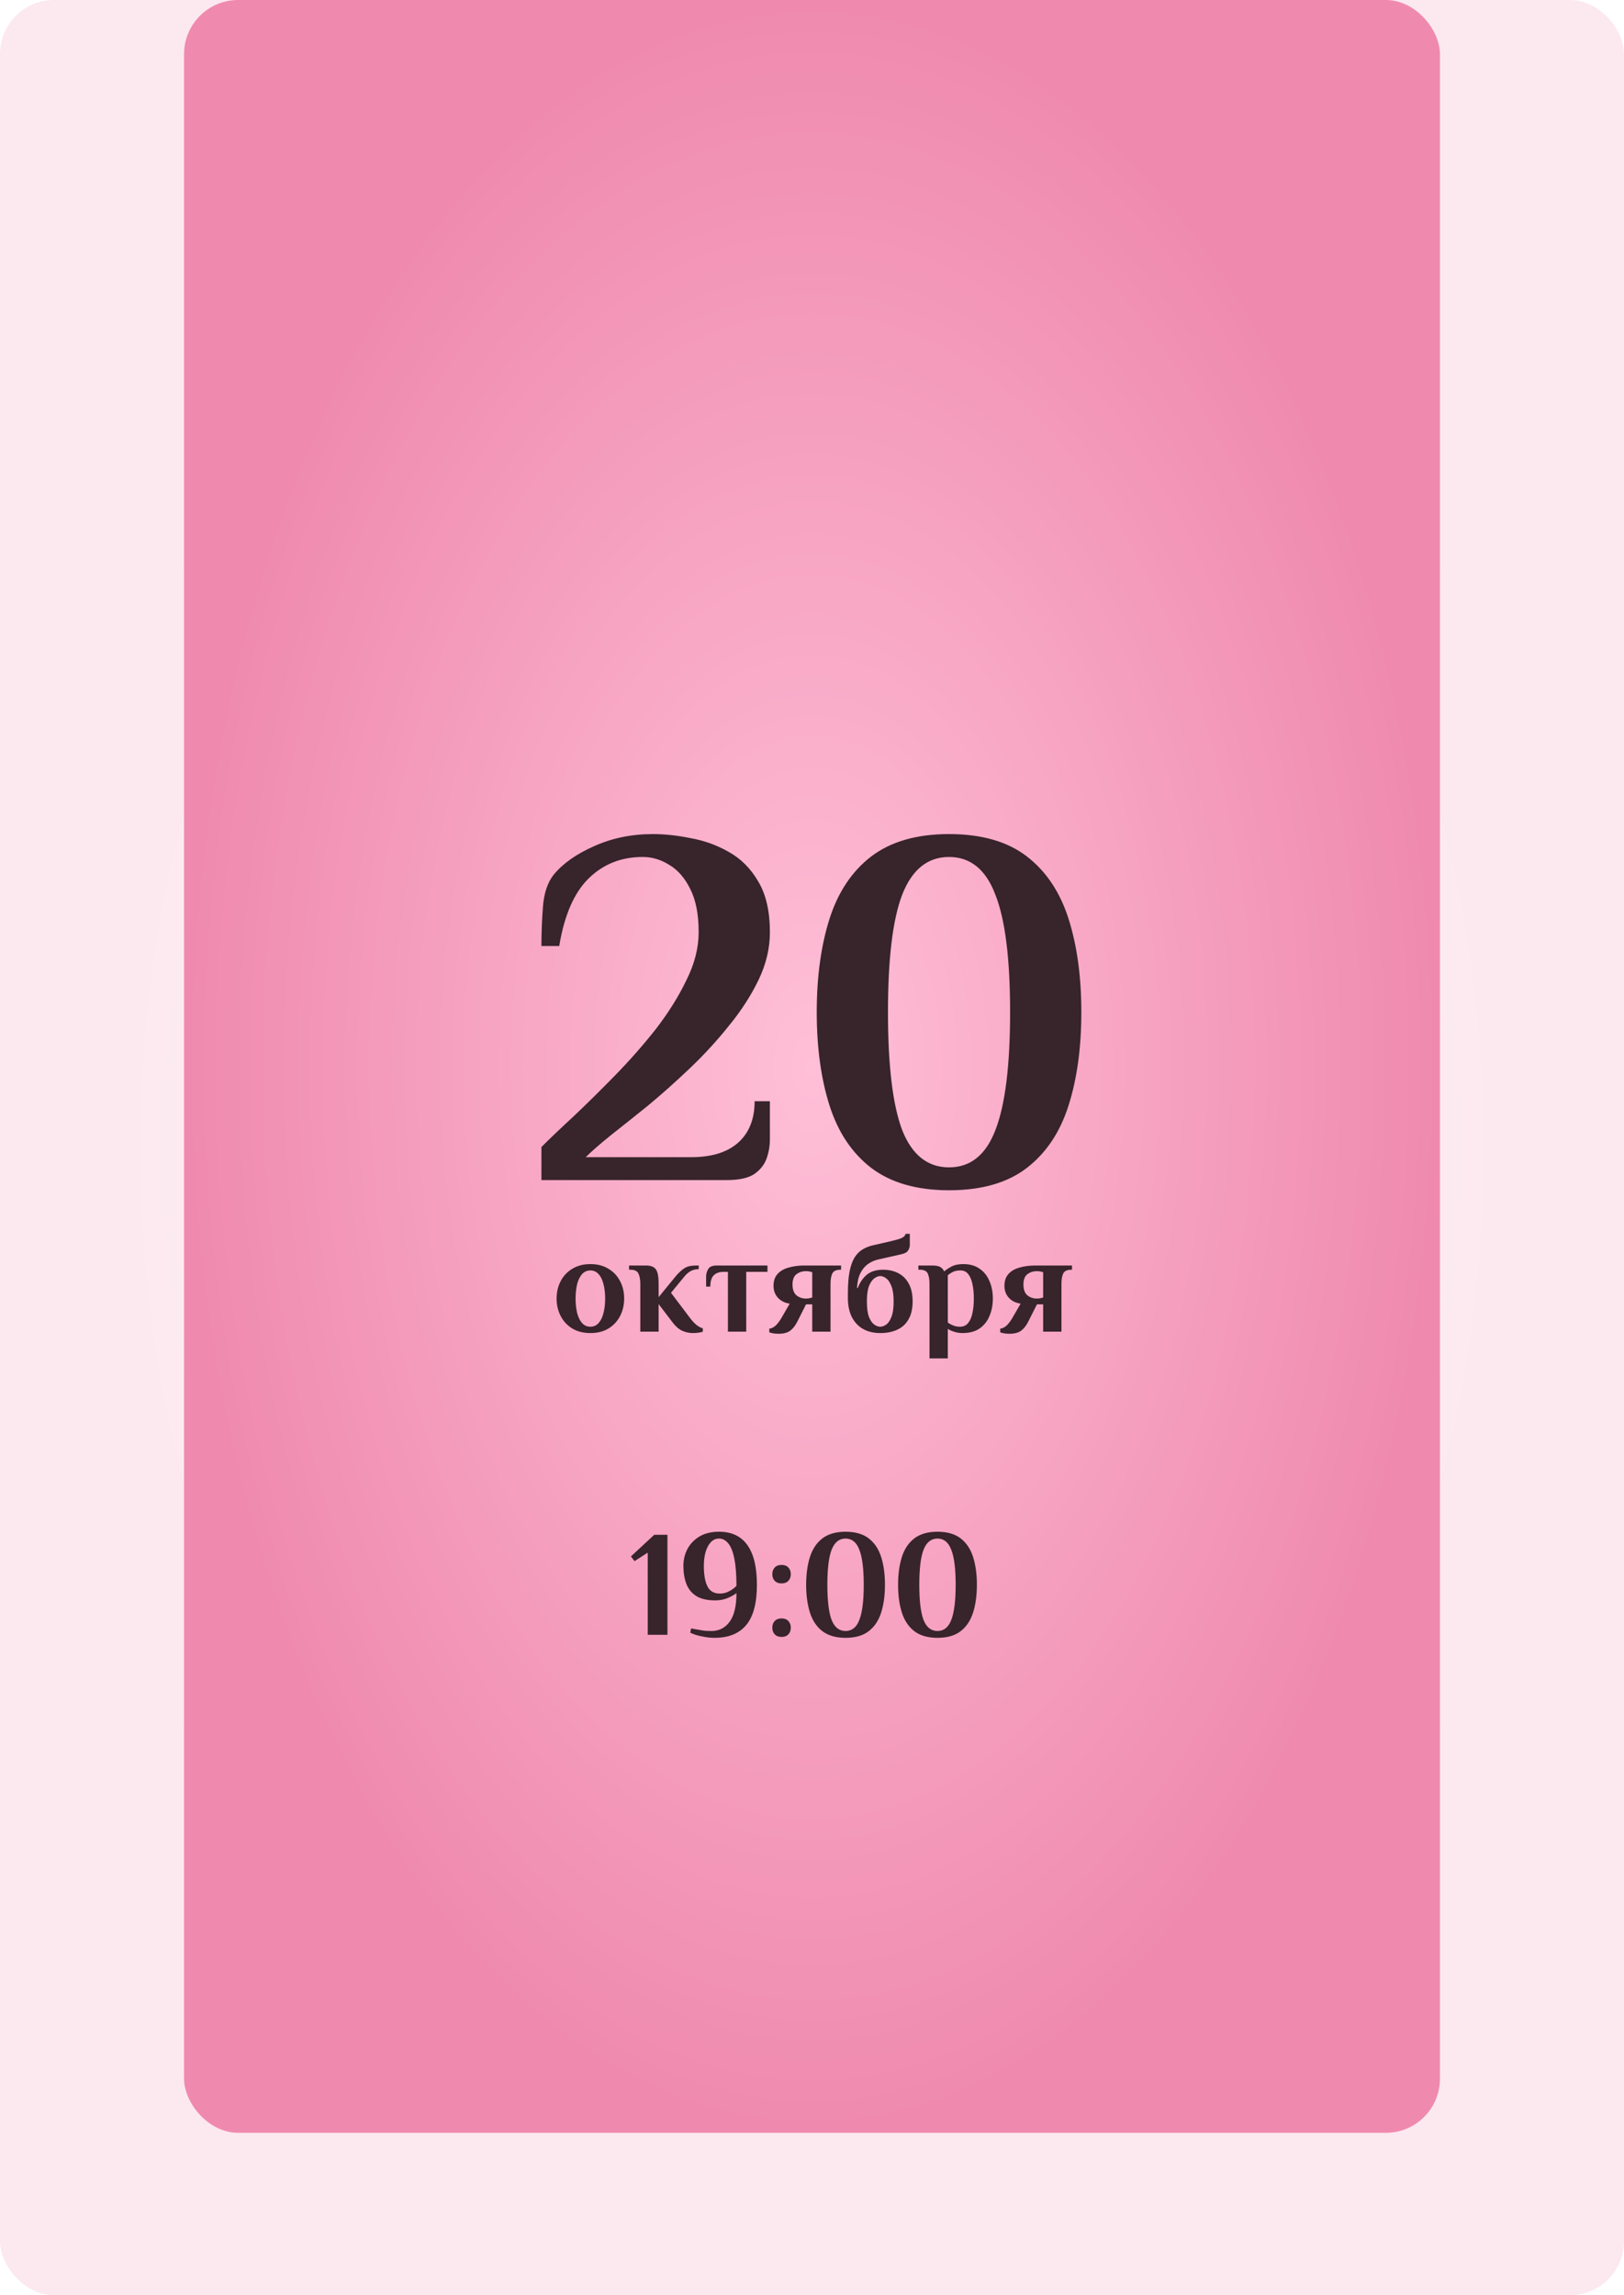
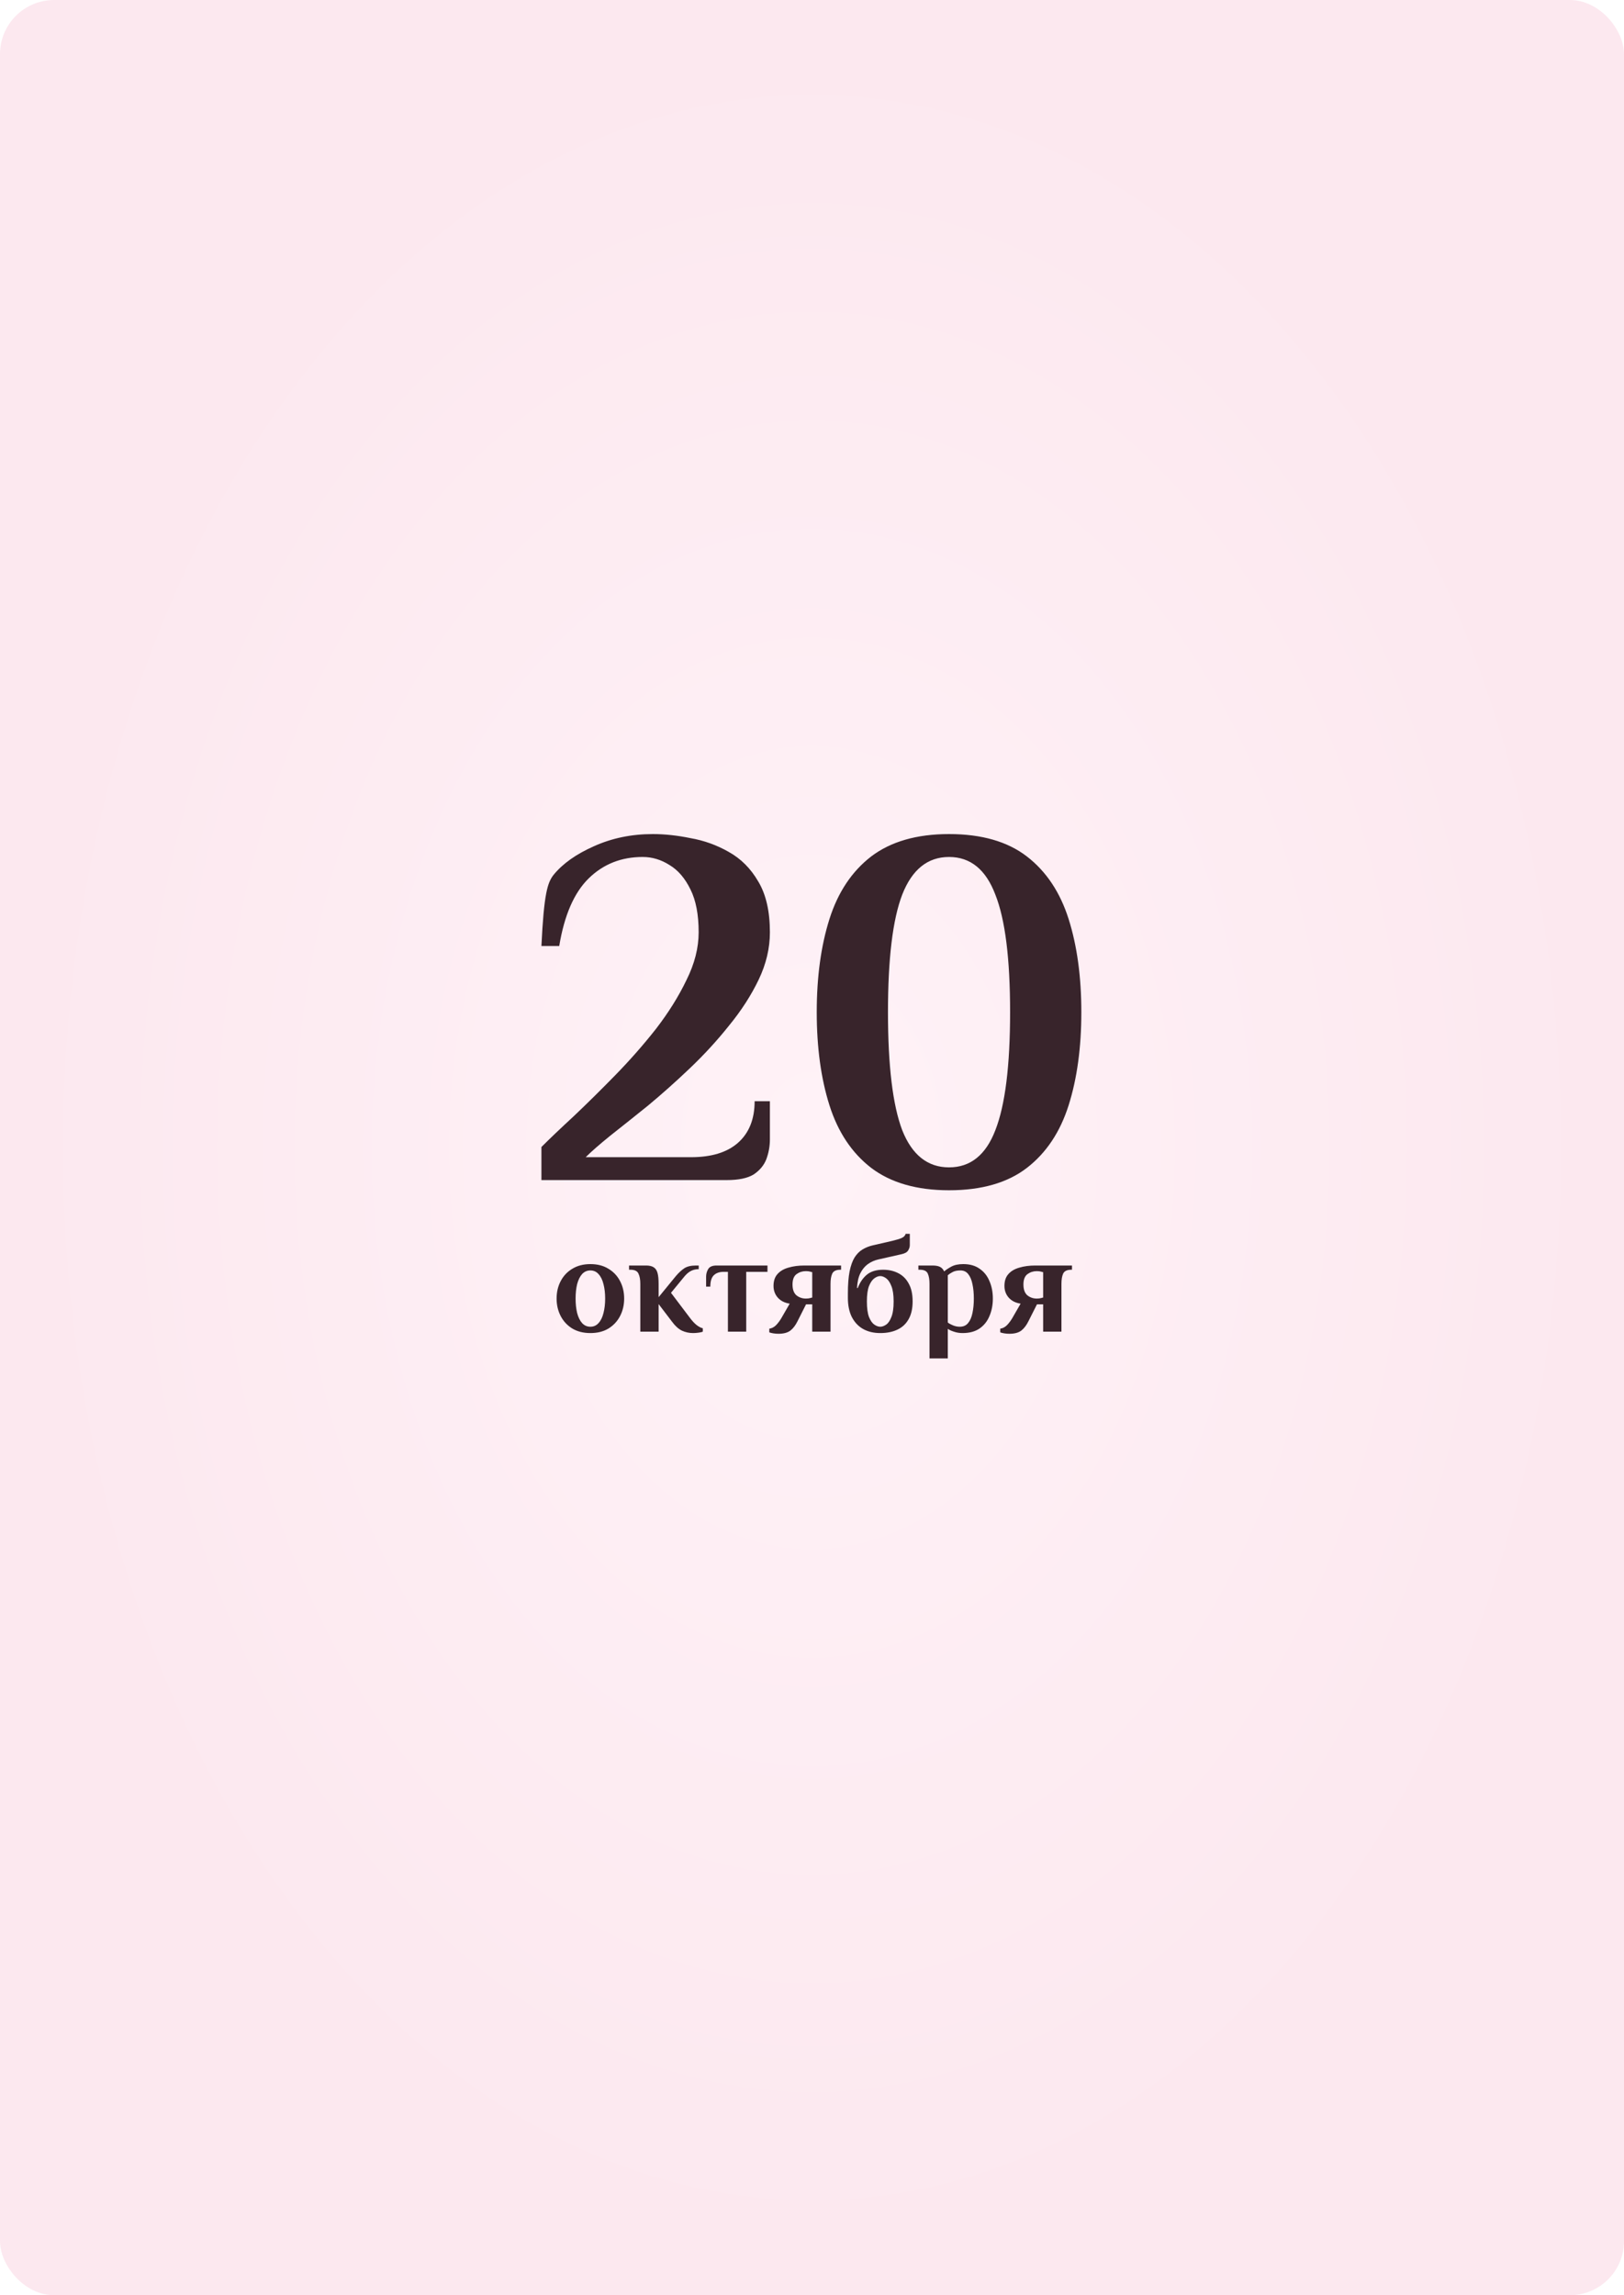
<svg xmlns="http://www.w3.org/2000/svg" width="150" height="212" viewBox="0 0 150 212" fill="none">
  <rect width="150" height="212" rx="5" fill="url(#paint0_radial_55_596)" fill-opacity="0.2" />
-   <rect x="17" width="116" height="197" rx="5" fill="url(#paint1_radial_55_596)" />
-   <path d="M50.008 109V105.945C50.791 105.162 51.794 104.206 53.016 103.078C54.238 101.919 55.507 100.665 56.823 99.318C58.17 97.939 59.423 96.514 60.583 95.041C61.742 93.537 62.682 92.033 63.403 90.529C64.155 89.025 64.531 87.552 64.531 86.111C64.531 84.482 64.28 83.166 63.779 82.163C63.277 81.129 62.635 80.377 61.852 79.907C61.068 79.406 60.238 79.155 59.361 79.155C57.387 79.155 55.726 79.813 54.379 81.129C53.031 82.445 52.123 84.529 51.653 87.38H50.008C50.008 86.189 50.055 84.983 50.149 83.761C50.243 82.508 50.572 81.521 51.136 80.8C51.982 79.766 53.219 78.889 54.849 78.168C56.509 77.416 58.327 77.04 60.301 77.04C61.397 77.04 62.557 77.165 63.779 77.416C65.032 77.635 66.207 78.058 67.304 78.685C68.432 79.312 69.34 80.22 70.03 81.411C70.75 82.602 71.111 84.168 71.111 86.111C71.111 87.584 70.766 89.041 70.077 90.482C69.387 91.923 68.479 93.333 67.351 94.712C66.254 96.091 65.048 97.407 63.732 98.66C62.416 99.913 61.115 101.073 59.831 102.138C58.546 103.172 57.387 104.096 56.353 104.911C55.35 105.726 54.598 106.384 54.097 106.885H63.826C65.706 106.885 67.147 106.446 68.15 105.569C69.184 104.66 69.701 103.376 69.701 101.715H71.111V105.24C71.111 105.867 71.001 106.478 70.782 107.073C70.562 107.637 70.171 108.107 69.607 108.483C69.043 108.828 68.212 109 67.116 109H50.008ZM87.657 109.94C84.681 109.94 82.284 109.251 80.466 107.872C78.68 106.493 77.396 104.566 76.612 102.091C75.829 99.616 75.438 96.749 75.438 93.49C75.438 90.231 75.829 87.364 76.612 84.889C77.396 82.414 78.68 80.487 80.466 79.108C82.284 77.729 84.681 77.04 87.657 77.04C90.665 77.04 93.062 77.729 94.849 79.108C96.635 80.487 97.919 82.414 98.703 84.889C99.486 87.364 99.877 90.231 99.877 93.49C99.877 96.749 99.486 99.616 98.703 102.091C97.919 104.566 96.635 106.493 94.849 107.872C93.062 109.251 90.665 109.94 87.657 109.94ZM87.657 107.825C89.632 107.825 91.057 106.681 91.934 104.394C92.843 102.075 93.297 98.441 93.297 93.49C93.297 88.539 92.843 84.92 91.934 82.633C91.057 80.314 89.632 79.155 87.657 79.155C85.683 79.155 84.242 80.314 83.334 82.633C82.456 84.92 82.017 88.539 82.017 93.49C82.017 98.441 82.456 102.075 83.334 104.394C84.242 106.681 85.683 107.825 87.657 107.825ZM54.53 123.13C53.889 123.13 53.334 122.991 52.866 122.714C52.398 122.428 52.039 122.042 51.787 121.557C51.536 121.072 51.41 120.534 51.41 119.945C51.41 119.347 51.536 118.81 51.787 118.333C52.039 117.848 52.398 117.466 52.866 117.189C53.334 116.903 53.889 116.76 54.53 116.76C55.18 116.76 55.735 116.903 56.194 117.189C56.662 117.466 57.022 117.848 57.273 118.333C57.525 118.81 57.65 119.347 57.65 119.945C57.65 120.534 57.525 121.072 57.273 121.557C57.022 122.042 56.662 122.428 56.194 122.714C55.735 122.991 55.18 123.13 54.53 123.13ZM54.53 122.545C54.834 122.545 55.085 122.432 55.284 122.207C55.492 121.982 55.644 121.674 55.739 121.284C55.843 120.885 55.895 120.439 55.895 119.945C55.895 119.442 55.843 118.996 55.739 118.606C55.644 118.216 55.492 117.908 55.284 117.683C55.085 117.458 54.834 117.345 54.53 117.345C54.227 117.345 53.971 117.458 53.763 117.683C53.564 117.908 53.412 118.216 53.308 118.606C53.213 118.996 53.165 119.442 53.165 119.945C53.165 120.439 53.213 120.885 53.308 121.284C53.412 121.674 53.564 121.982 53.763 122.207C53.971 122.432 54.227 122.545 54.53 122.545ZM64.017 123.13C63.653 123.13 63.311 123.056 62.99 122.909C62.67 122.753 62.366 122.48 62.08 122.09L60.832 120.452V123H59.142V118.58C59.142 118.19 59.086 117.878 58.973 117.644C58.869 117.401 58.622 117.28 58.232 117.28H58.102V116.89H59.662C59.966 116.89 60.2 116.942 60.364 117.046C60.538 117.15 60.659 117.323 60.728 117.566C60.798 117.809 60.832 118.147 60.832 118.58V119.815L62.405 117.891C62.674 117.57 62.938 117.323 63.198 117.15C63.458 116.977 63.818 116.89 64.277 116.89H64.537V117.228C64.277 117.228 64.043 117.28 63.835 117.384C63.627 117.488 63.428 117.653 63.237 117.878L61.976 119.412L63.705 121.7C63.931 122.003 64.143 122.233 64.342 122.389C64.542 122.545 64.732 122.645 64.914 122.688V123C64.845 123.035 64.719 123.065 64.537 123.091C64.355 123.117 64.182 123.13 64.017 123.13ZM67.234 123V117.475H66.844C66.454 117.475 66.15 117.579 65.934 117.787C65.717 117.995 65.609 118.346 65.609 118.84H65.219V117.93C65.219 117.67 65.284 117.432 65.414 117.215C65.544 116.998 65.804 116.89 66.194 116.89H70.887V117.475H68.924V123H67.234ZM71.901 123.195C71.737 123.195 71.576 123.182 71.42 123.156C71.273 123.13 71.152 123.1 71.056 123.065V122.727C71.29 122.692 71.498 122.584 71.68 122.402C71.862 122.211 72.023 121.999 72.161 121.765L72.941 120.413C72.482 120.344 72.118 120.162 71.849 119.867C71.581 119.564 71.446 119.2 71.446 118.775C71.446 118.316 71.568 117.952 71.81 117.683C72.053 117.406 72.391 117.206 72.824 117.085C73.258 116.955 73.752 116.89 74.306 116.89H77.686V117.28H77.621C77.231 117.28 76.98 117.401 76.867 117.644C76.763 117.878 76.711 118.19 76.711 118.58V123H75.021V120.478H74.449L73.669 122.025C73.479 122.415 73.253 122.71 72.993 122.909C72.733 123.1 72.369 123.195 71.901 123.195ZM74.436 119.945C74.601 119.945 74.74 119.928 74.852 119.893C74.965 119.858 75.021 119.845 75.021 119.854V117.501C75.021 117.51 74.965 117.497 74.852 117.462C74.74 117.427 74.601 117.41 74.436 117.41C74.116 117.41 73.83 117.501 73.578 117.683C73.327 117.865 73.201 118.186 73.201 118.645C73.201 119.104 73.323 119.438 73.565 119.646C73.817 119.845 74.107 119.945 74.436 119.945ZM81.305 123.13C80.698 123.13 80.169 123.004 79.719 122.753C79.276 122.502 78.93 122.133 78.678 121.648C78.436 121.163 78.314 120.573 78.314 119.88V119.49C78.314 118.658 78.367 117.973 78.471 117.436C78.583 116.89 78.739 116.457 78.939 116.136C79.147 115.815 79.389 115.573 79.666 115.408C79.953 115.235 80.264 115.109 80.603 115.031L82.409 114.615C82.773 114.528 83.059 114.442 83.267 114.355C83.484 114.26 83.61 114.13 83.644 113.965H84.034V115.005C84.034 115.17 83.983 115.334 83.879 115.499C83.783 115.664 83.575 115.781 83.254 115.85L81.123 116.331C80.776 116.409 80.455 116.552 80.16 116.76C79.874 116.968 79.641 117.254 79.459 117.618C79.285 117.973 79.186 118.424 79.159 118.97H79.225C79.424 118.45 79.706 118.038 80.07 117.735C80.442 117.432 80.941 117.28 81.564 117.28C82.085 117.28 82.548 117.384 82.956 117.592C83.371 117.8 83.697 118.121 83.93 118.554C84.173 118.979 84.294 119.529 84.294 120.205C84.294 120.872 84.169 121.423 83.918 121.856C83.675 122.289 83.328 122.61 82.877 122.818C82.436 123.026 81.911 123.13 81.305 123.13ZM81.305 122.545C81.478 122.545 81.66 122.48 81.85 122.35C82.041 122.22 82.201 121.986 82.332 121.648C82.47 121.31 82.54 120.829 82.54 120.205C82.54 119.598 82.47 119.126 82.332 118.788C82.201 118.45 82.041 118.212 81.85 118.073C81.66 117.934 81.478 117.865 81.305 117.865C81.131 117.865 80.949 117.934 80.758 118.073C80.568 118.212 80.403 118.45 80.264 118.788C80.135 119.126 80.07 119.598 80.07 120.205C80.07 120.829 80.135 121.31 80.264 121.648C80.403 121.986 80.568 122.22 80.758 122.35C80.949 122.48 81.131 122.545 81.305 122.545ZM85.853 125.47V118.58C85.853 118.19 85.802 117.878 85.698 117.644C85.594 117.401 85.347 117.28 84.957 117.28H84.826V116.89H86.114C86.408 116.89 86.638 116.929 86.802 117.007C86.976 117.085 87.11 117.228 87.206 117.436C87.362 117.297 87.582 117.15 87.868 116.994C88.154 116.838 88.523 116.76 88.974 116.76C89.58 116.76 90.083 116.903 90.481 117.189C90.889 117.466 91.192 117.848 91.391 118.333C91.6 118.81 91.704 119.347 91.704 119.945C91.704 120.534 91.6 121.072 91.391 121.557C91.192 122.042 90.885 122.428 90.469 122.714C90.061 122.991 89.541 123.13 88.909 123.13C88.623 123.13 88.354 123.087 88.103 123C87.86 122.922 87.674 122.835 87.543 122.74V125.47H85.853ZM88.648 122.545C88.978 122.545 89.234 122.432 89.415 122.207C89.606 121.982 89.74 121.674 89.819 121.284C89.905 120.885 89.948 120.439 89.948 119.945C89.948 119.442 89.905 118.996 89.819 118.606C89.74 118.216 89.611 117.908 89.428 117.683C89.255 117.458 89.017 117.345 88.713 117.345C88.419 117.345 88.18 117.393 87.999 117.488C87.817 117.583 87.665 117.683 87.543 117.787V122.155C87.647 122.242 87.803 122.328 88.011 122.415C88.219 122.502 88.432 122.545 88.648 122.545ZM93.23 123.195C93.065 123.195 92.904 123.182 92.749 123.156C92.601 123.13 92.48 123.1 92.385 123.065V122.727C92.618 122.692 92.826 122.584 93.008 122.402C93.191 122.211 93.351 121.999 93.49 121.765L94.269 120.413C93.81 120.344 93.446 120.162 93.177 119.867C92.909 119.564 92.775 119.2 92.775 118.775C92.775 118.316 92.896 117.952 93.138 117.683C93.381 117.406 93.719 117.206 94.153 117.085C94.586 116.955 95.08 116.89 95.635 116.89H99.014V117.28H98.95C98.559 117.28 98.308 117.401 98.195 117.644C98.091 117.878 98.04 118.19 98.04 118.58V123H96.35V120.478H95.778L94.998 122.025C94.807 122.415 94.582 122.71 94.322 122.909C94.061 123.1 93.698 123.195 93.23 123.195ZM95.764 119.945C95.929 119.945 96.068 119.928 96.18 119.893C96.293 119.858 96.35 119.845 96.35 119.854V117.501C96.35 117.51 96.293 117.497 96.18 117.462C96.068 117.427 95.929 117.41 95.764 117.41C95.444 117.41 95.158 117.501 94.906 117.683C94.655 117.865 94.529 118.186 94.529 118.645C94.529 119.104 94.651 119.438 94.894 119.646C95.145 119.845 95.435 119.945 95.764 119.945Z" fill="#38242B" />
-   <path d="M59.828 151V143.412L58.61 144.196L58.274 143.762L60.43 141.76H61.648V151H59.828ZM65.992 151.28C65.693 151.28 65.394 151.252 65.096 151.196C64.797 151.149 64.526 151.089 64.284 151.014C64.05 150.939 63.873 150.869 63.752 150.804L63.836 150.412C64.218 150.477 64.507 150.529 64.704 150.566C64.9 150.603 65.067 150.627 65.207 150.636C65.347 150.645 65.516 150.65 65.712 150.65C66.412 150.65 66.972 150.365 67.391 149.796C67.811 149.227 68.022 148.345 68.022 147.15C67.826 147.309 67.55 147.463 67.195 147.612C66.85 147.752 66.472 147.822 66.061 147.822C65.334 147.822 64.755 147.691 64.326 147.43C63.896 147.159 63.588 146.786 63.401 146.31C63.215 145.825 63.121 145.265 63.121 144.63C63.121 144.079 63.243 143.566 63.486 143.09C63.737 142.614 64.106 142.227 64.591 141.928C65.086 141.629 65.693 141.48 66.412 141.48C67.578 141.48 68.451 141.891 69.029 142.712C69.618 143.533 69.912 144.756 69.912 146.38C69.912 148.079 69.58 149.32 68.918 150.104C68.264 150.888 67.289 151.28 65.992 151.28ZM66.481 147.192C66.761 147.192 67.018 147.136 67.251 147.024C67.485 146.912 67.671 146.795 67.811 146.674C67.951 146.553 68.022 146.487 68.022 146.478C68.022 145.442 67.956 144.602 67.826 143.958C67.695 143.314 67.508 142.847 67.266 142.558C67.023 142.259 66.738 142.11 66.412 142.11C66.113 142.11 65.856 142.227 65.641 142.46C65.436 142.684 65.278 142.987 65.165 143.37C65.063 143.753 65.011 144.173 65.011 144.63C65.011 145.461 65.124 146.095 65.347 146.534C65.572 146.973 65.95 147.192 66.481 147.192ZM72.188 146.254C71.917 146.254 71.707 146.175 71.558 146.016C71.408 145.857 71.334 145.652 71.334 145.4C71.334 145.148 71.408 144.943 71.558 144.784C71.707 144.625 71.917 144.546 72.188 144.546C72.458 144.546 72.668 144.625 72.817 144.784C72.967 144.943 73.041 145.148 73.041 145.4C73.041 145.652 72.967 145.857 72.817 146.016C72.668 146.175 72.458 146.254 72.188 146.254ZM72.188 151.196C71.917 151.196 71.707 151.117 71.558 150.958C71.408 150.799 71.334 150.594 71.334 150.342C71.334 150.09 71.408 149.885 71.558 149.726C71.707 149.567 71.917 149.488 72.188 149.488C72.458 149.488 72.668 149.567 72.817 149.726C72.967 149.885 73.041 150.09 73.041 150.342C73.041 150.594 72.967 150.799 72.817 150.958C72.668 151.117 72.458 151.196 72.188 151.196ZM78.099 151.28C77.213 151.28 76.499 151.075 75.957 150.664C75.425 150.253 75.043 149.679 74.809 148.942C74.576 148.205 74.459 147.351 74.459 146.38C74.459 145.409 74.576 144.555 74.809 143.818C75.043 143.081 75.425 142.507 75.957 142.096C76.499 141.685 77.213 141.48 78.099 141.48C78.995 141.48 79.709 141.685 80.241 142.096C80.773 142.507 81.156 143.081 81.389 143.818C81.623 144.555 81.739 145.409 81.739 146.38C81.739 147.351 81.623 148.205 81.389 148.942C81.156 149.679 80.773 150.253 80.241 150.664C79.709 151.075 78.995 151.28 78.099 151.28ZM78.099 150.65C78.687 150.65 79.112 150.309 79.373 149.628C79.644 148.937 79.779 147.855 79.779 146.38C79.779 144.905 79.644 143.827 79.373 143.146C79.112 142.455 78.687 142.11 78.099 142.11C77.511 142.11 77.082 142.455 76.811 143.146C76.55 143.827 76.419 144.905 76.419 146.38C76.419 147.855 76.55 148.937 76.811 149.628C77.082 150.309 77.511 150.65 78.099 150.65ZM86.59 151.28C85.703 151.28 84.989 151.075 84.448 150.664C83.916 150.253 83.533 149.679 83.3 148.942C83.066 148.205 82.95 147.351 82.95 146.38C82.95 145.409 83.066 144.555 83.3 143.818C83.533 143.081 83.916 142.507 84.448 142.096C84.989 141.685 85.703 141.48 86.59 141.48C87.486 141.48 88.2 141.685 88.732 142.096C89.264 142.507 89.646 143.081 89.88 143.818C90.113 144.555 90.23 145.409 90.23 146.38C90.23 147.351 90.113 148.205 89.88 148.942C89.646 149.679 89.264 150.253 88.732 150.664C88.2 151.075 87.486 151.28 86.59 151.28ZM86.59 150.65C87.178 150.65 87.602 150.309 87.864 149.628C88.134 148.937 88.27 147.855 88.27 146.38C88.27 144.905 88.134 143.827 87.864 143.146C87.602 142.455 87.178 142.11 86.59 142.11C86.002 142.11 85.572 142.455 85.302 143.146C85.04 143.827 84.91 144.905 84.91 146.38C84.91 147.855 85.04 148.937 85.302 149.628C85.572 150.309 86.002 150.65 86.59 150.65Z" fill="#38242B" />
+   <path d="M50.008 109V105.945C50.791 105.162 51.794 104.206 53.016 103.078C54.238 101.919 55.507 100.665 56.823 99.318C58.17 97.939 59.423 96.514 60.583 95.041C61.742 93.537 62.682 92.033 63.403 90.529C64.155 89.025 64.531 87.552 64.531 86.111C64.531 84.482 64.28 83.166 63.779 82.163C63.277 81.129 62.635 80.377 61.852 79.907C61.068 79.406 60.238 79.155 59.361 79.155C57.387 79.155 55.726 79.813 54.379 81.129C53.031 82.445 52.123 84.529 51.653 87.38H50.008C50.243 82.508 50.572 81.521 51.136 80.8C51.982 79.766 53.219 78.889 54.849 78.168C56.509 77.416 58.327 77.04 60.301 77.04C61.397 77.04 62.557 77.165 63.779 77.416C65.032 77.635 66.207 78.058 67.304 78.685C68.432 79.312 69.34 80.22 70.03 81.411C70.75 82.602 71.111 84.168 71.111 86.111C71.111 87.584 70.766 89.041 70.077 90.482C69.387 91.923 68.479 93.333 67.351 94.712C66.254 96.091 65.048 97.407 63.732 98.66C62.416 99.913 61.115 101.073 59.831 102.138C58.546 103.172 57.387 104.096 56.353 104.911C55.35 105.726 54.598 106.384 54.097 106.885H63.826C65.706 106.885 67.147 106.446 68.15 105.569C69.184 104.66 69.701 103.376 69.701 101.715H71.111V105.24C71.111 105.867 71.001 106.478 70.782 107.073C70.562 107.637 70.171 108.107 69.607 108.483C69.043 108.828 68.212 109 67.116 109H50.008ZM87.657 109.94C84.681 109.94 82.284 109.251 80.466 107.872C78.68 106.493 77.396 104.566 76.612 102.091C75.829 99.616 75.438 96.749 75.438 93.49C75.438 90.231 75.829 87.364 76.612 84.889C77.396 82.414 78.68 80.487 80.466 79.108C82.284 77.729 84.681 77.04 87.657 77.04C90.665 77.04 93.062 77.729 94.849 79.108C96.635 80.487 97.919 82.414 98.703 84.889C99.486 87.364 99.877 90.231 99.877 93.49C99.877 96.749 99.486 99.616 98.703 102.091C97.919 104.566 96.635 106.493 94.849 107.872C93.062 109.251 90.665 109.94 87.657 109.94ZM87.657 107.825C89.632 107.825 91.057 106.681 91.934 104.394C92.843 102.075 93.297 98.441 93.297 93.49C93.297 88.539 92.843 84.92 91.934 82.633C91.057 80.314 89.632 79.155 87.657 79.155C85.683 79.155 84.242 80.314 83.334 82.633C82.456 84.92 82.017 88.539 82.017 93.49C82.017 98.441 82.456 102.075 83.334 104.394C84.242 106.681 85.683 107.825 87.657 107.825ZM54.53 123.13C53.889 123.13 53.334 122.991 52.866 122.714C52.398 122.428 52.039 122.042 51.787 121.557C51.536 121.072 51.41 120.534 51.41 119.945C51.41 119.347 51.536 118.81 51.787 118.333C52.039 117.848 52.398 117.466 52.866 117.189C53.334 116.903 53.889 116.76 54.53 116.76C55.18 116.76 55.735 116.903 56.194 117.189C56.662 117.466 57.022 117.848 57.273 118.333C57.525 118.81 57.65 119.347 57.65 119.945C57.65 120.534 57.525 121.072 57.273 121.557C57.022 122.042 56.662 122.428 56.194 122.714C55.735 122.991 55.18 123.13 54.53 123.13ZM54.53 122.545C54.834 122.545 55.085 122.432 55.284 122.207C55.492 121.982 55.644 121.674 55.739 121.284C55.843 120.885 55.895 120.439 55.895 119.945C55.895 119.442 55.843 118.996 55.739 118.606C55.644 118.216 55.492 117.908 55.284 117.683C55.085 117.458 54.834 117.345 54.53 117.345C54.227 117.345 53.971 117.458 53.763 117.683C53.564 117.908 53.412 118.216 53.308 118.606C53.213 118.996 53.165 119.442 53.165 119.945C53.165 120.439 53.213 120.885 53.308 121.284C53.412 121.674 53.564 121.982 53.763 122.207C53.971 122.432 54.227 122.545 54.53 122.545ZM64.017 123.13C63.653 123.13 63.311 123.056 62.99 122.909C62.67 122.753 62.366 122.48 62.08 122.09L60.832 120.452V123H59.142V118.58C59.142 118.19 59.086 117.878 58.973 117.644C58.869 117.401 58.622 117.28 58.232 117.28H58.102V116.89H59.662C59.966 116.89 60.2 116.942 60.364 117.046C60.538 117.15 60.659 117.323 60.728 117.566C60.798 117.809 60.832 118.147 60.832 118.58V119.815L62.405 117.891C62.674 117.57 62.938 117.323 63.198 117.15C63.458 116.977 63.818 116.89 64.277 116.89H64.537V117.228C64.277 117.228 64.043 117.28 63.835 117.384C63.627 117.488 63.428 117.653 63.237 117.878L61.976 119.412L63.705 121.7C63.931 122.003 64.143 122.233 64.342 122.389C64.542 122.545 64.732 122.645 64.914 122.688V123C64.845 123.035 64.719 123.065 64.537 123.091C64.355 123.117 64.182 123.13 64.017 123.13ZM67.234 123V117.475H66.844C66.454 117.475 66.15 117.579 65.934 117.787C65.717 117.995 65.609 118.346 65.609 118.84H65.219V117.93C65.219 117.67 65.284 117.432 65.414 117.215C65.544 116.998 65.804 116.89 66.194 116.89H70.887V117.475H68.924V123H67.234ZM71.901 123.195C71.737 123.195 71.576 123.182 71.42 123.156C71.273 123.13 71.152 123.1 71.056 123.065V122.727C71.29 122.692 71.498 122.584 71.68 122.402C71.862 122.211 72.023 121.999 72.161 121.765L72.941 120.413C72.482 120.344 72.118 120.162 71.849 119.867C71.581 119.564 71.446 119.2 71.446 118.775C71.446 118.316 71.568 117.952 71.81 117.683C72.053 117.406 72.391 117.206 72.824 117.085C73.258 116.955 73.752 116.89 74.306 116.89H77.686V117.28H77.621C77.231 117.28 76.98 117.401 76.867 117.644C76.763 117.878 76.711 118.19 76.711 118.58V123H75.021V120.478H74.449L73.669 122.025C73.479 122.415 73.253 122.71 72.993 122.909C72.733 123.1 72.369 123.195 71.901 123.195ZM74.436 119.945C74.601 119.945 74.74 119.928 74.852 119.893C74.965 119.858 75.021 119.845 75.021 119.854V117.501C75.021 117.51 74.965 117.497 74.852 117.462C74.74 117.427 74.601 117.41 74.436 117.41C74.116 117.41 73.83 117.501 73.578 117.683C73.327 117.865 73.201 118.186 73.201 118.645C73.201 119.104 73.323 119.438 73.565 119.646C73.817 119.845 74.107 119.945 74.436 119.945ZM81.305 123.13C80.698 123.13 80.169 123.004 79.719 122.753C79.276 122.502 78.93 122.133 78.678 121.648C78.436 121.163 78.314 120.573 78.314 119.88V119.49C78.314 118.658 78.367 117.973 78.471 117.436C78.583 116.89 78.739 116.457 78.939 116.136C79.147 115.815 79.389 115.573 79.666 115.408C79.953 115.235 80.264 115.109 80.603 115.031L82.409 114.615C82.773 114.528 83.059 114.442 83.267 114.355C83.484 114.26 83.61 114.13 83.644 113.965H84.034V115.005C84.034 115.17 83.983 115.334 83.879 115.499C83.783 115.664 83.575 115.781 83.254 115.85L81.123 116.331C80.776 116.409 80.455 116.552 80.16 116.76C79.874 116.968 79.641 117.254 79.459 117.618C79.285 117.973 79.186 118.424 79.159 118.97H79.225C79.424 118.45 79.706 118.038 80.07 117.735C80.442 117.432 80.941 117.28 81.564 117.28C82.085 117.28 82.548 117.384 82.956 117.592C83.371 117.8 83.697 118.121 83.93 118.554C84.173 118.979 84.294 119.529 84.294 120.205C84.294 120.872 84.169 121.423 83.918 121.856C83.675 122.289 83.328 122.61 82.877 122.818C82.436 123.026 81.911 123.13 81.305 123.13ZM81.305 122.545C81.478 122.545 81.66 122.48 81.85 122.35C82.041 122.22 82.201 121.986 82.332 121.648C82.47 121.31 82.54 120.829 82.54 120.205C82.54 119.598 82.47 119.126 82.332 118.788C82.201 118.45 82.041 118.212 81.85 118.073C81.66 117.934 81.478 117.865 81.305 117.865C81.131 117.865 80.949 117.934 80.758 118.073C80.568 118.212 80.403 118.45 80.264 118.788C80.135 119.126 80.07 119.598 80.07 120.205C80.07 120.829 80.135 121.31 80.264 121.648C80.403 121.986 80.568 122.22 80.758 122.35C80.949 122.48 81.131 122.545 81.305 122.545ZM85.853 125.47V118.58C85.853 118.19 85.802 117.878 85.698 117.644C85.594 117.401 85.347 117.28 84.957 117.28H84.826V116.89H86.114C86.408 116.89 86.638 116.929 86.802 117.007C86.976 117.085 87.11 117.228 87.206 117.436C87.362 117.297 87.582 117.15 87.868 116.994C88.154 116.838 88.523 116.76 88.974 116.76C89.58 116.76 90.083 116.903 90.481 117.189C90.889 117.466 91.192 117.848 91.391 118.333C91.6 118.81 91.704 119.347 91.704 119.945C91.704 120.534 91.6 121.072 91.391 121.557C91.192 122.042 90.885 122.428 90.469 122.714C90.061 122.991 89.541 123.13 88.909 123.13C88.623 123.13 88.354 123.087 88.103 123C87.86 122.922 87.674 122.835 87.543 122.74V125.47H85.853ZM88.648 122.545C88.978 122.545 89.234 122.432 89.415 122.207C89.606 121.982 89.74 121.674 89.819 121.284C89.905 120.885 89.948 120.439 89.948 119.945C89.948 119.442 89.905 118.996 89.819 118.606C89.74 118.216 89.611 117.908 89.428 117.683C89.255 117.458 89.017 117.345 88.713 117.345C88.419 117.345 88.18 117.393 87.999 117.488C87.817 117.583 87.665 117.683 87.543 117.787V122.155C87.647 122.242 87.803 122.328 88.011 122.415C88.219 122.502 88.432 122.545 88.648 122.545ZM93.23 123.195C93.065 123.195 92.904 123.182 92.749 123.156C92.601 123.13 92.48 123.1 92.385 123.065V122.727C92.618 122.692 92.826 122.584 93.008 122.402C93.191 122.211 93.351 121.999 93.49 121.765L94.269 120.413C93.81 120.344 93.446 120.162 93.177 119.867C92.909 119.564 92.775 119.2 92.775 118.775C92.775 118.316 92.896 117.952 93.138 117.683C93.381 117.406 93.719 117.206 94.153 117.085C94.586 116.955 95.08 116.89 95.635 116.89H99.014V117.28H98.95C98.559 117.28 98.308 117.401 98.195 117.644C98.091 117.878 98.04 118.19 98.04 118.58V123H96.35V120.478H95.778L94.998 122.025C94.807 122.415 94.582 122.71 94.322 122.909C94.061 123.1 93.698 123.195 93.23 123.195ZM95.764 119.945C95.929 119.945 96.068 119.928 96.18 119.893C96.293 119.858 96.35 119.845 96.35 119.854V117.501C96.35 117.51 96.293 117.497 96.18 117.462C96.068 117.427 95.929 117.41 95.764 117.41C95.444 117.41 95.158 117.501 94.906 117.683C94.655 117.865 94.529 118.186 94.529 118.645C94.529 119.104 94.651 119.438 94.894 119.646C95.145 119.845 95.435 119.945 95.764 119.945Z" fill="#38242B" />
  <defs>
    <radialGradient id="paint0_radial_55_596" cx="0" cy="0" r="1" gradientUnits="userSpaceOnUse" gradientTransform="translate(75 106) rotate(90) scale(106 75)">
      <stop stop-color="#FFBFD7" />
      <stop offset="1" stop-color="#EF8AAE" />
    </radialGradient>
    <radialGradient id="paint1_radial_55_596" cx="0" cy="0" r="1" gradientUnits="userSpaceOnUse" gradientTransform="translate(75 98.5) rotate(90) scale(98.5 58)">
      <stop stop-color="#FFBFD7" />
      <stop offset="1" stop-color="#EF8AAE" />
    </radialGradient>
  </defs>
</svg>